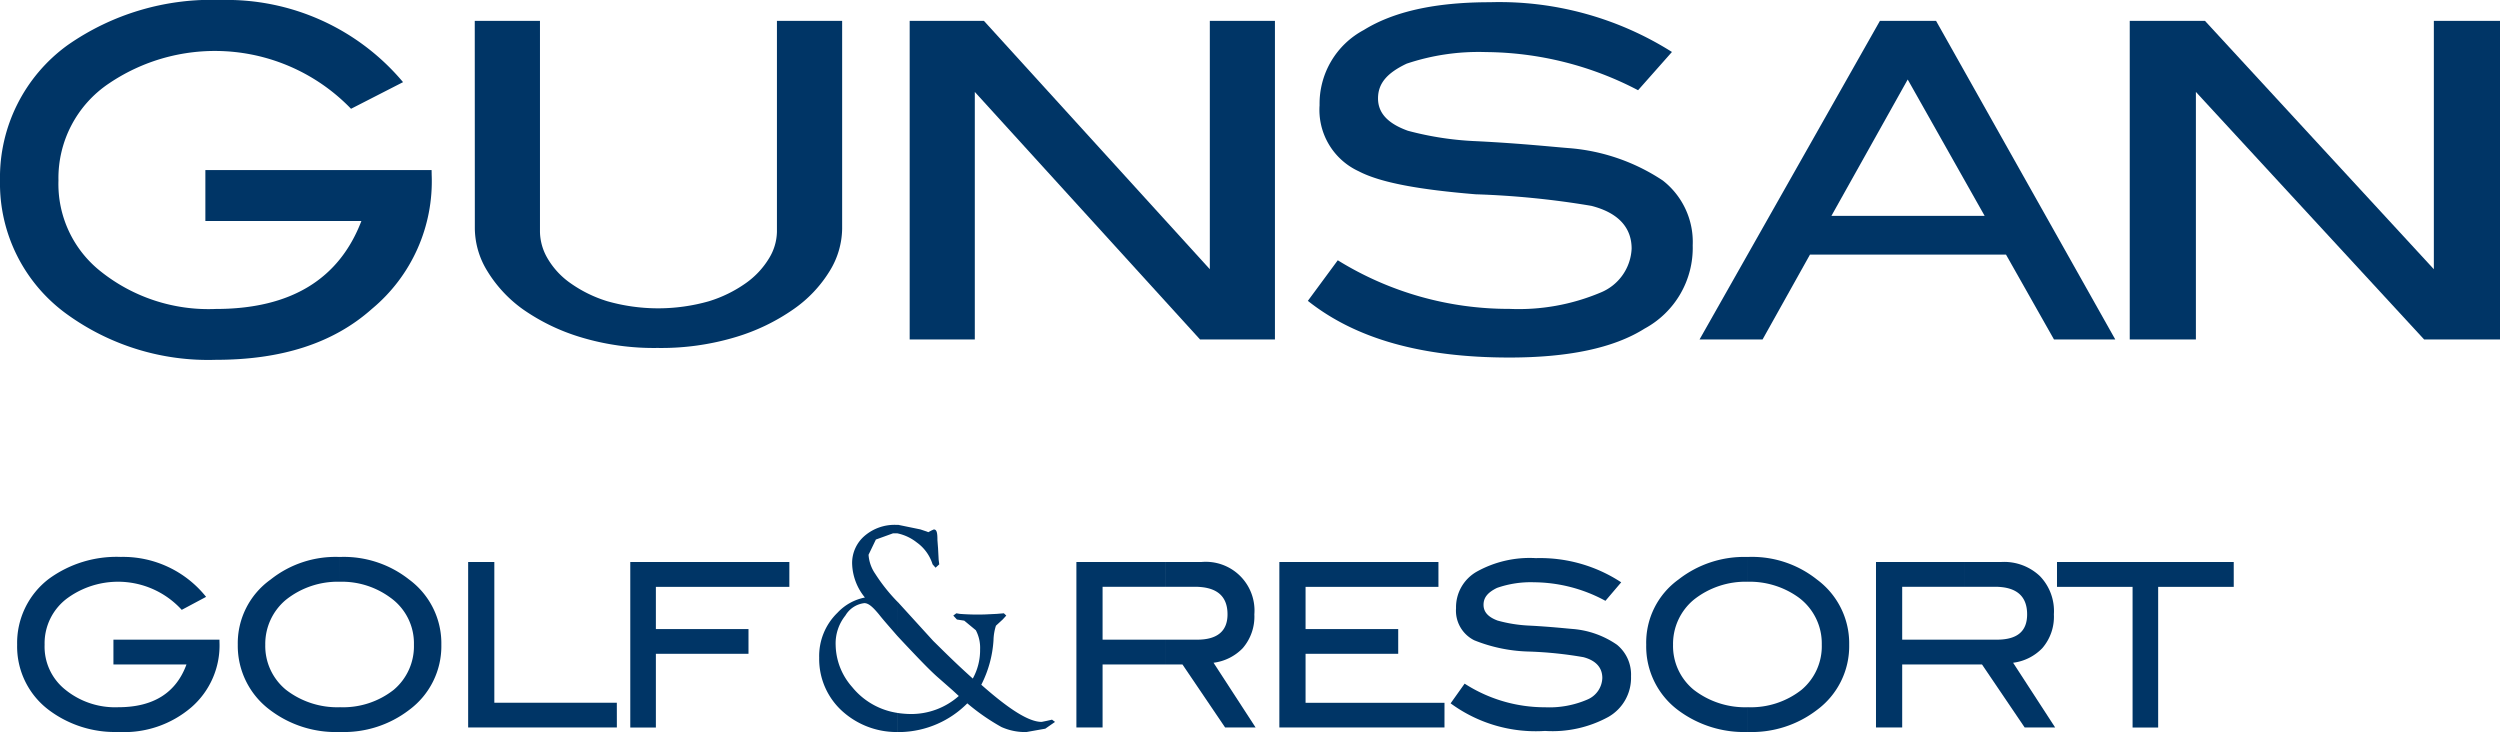
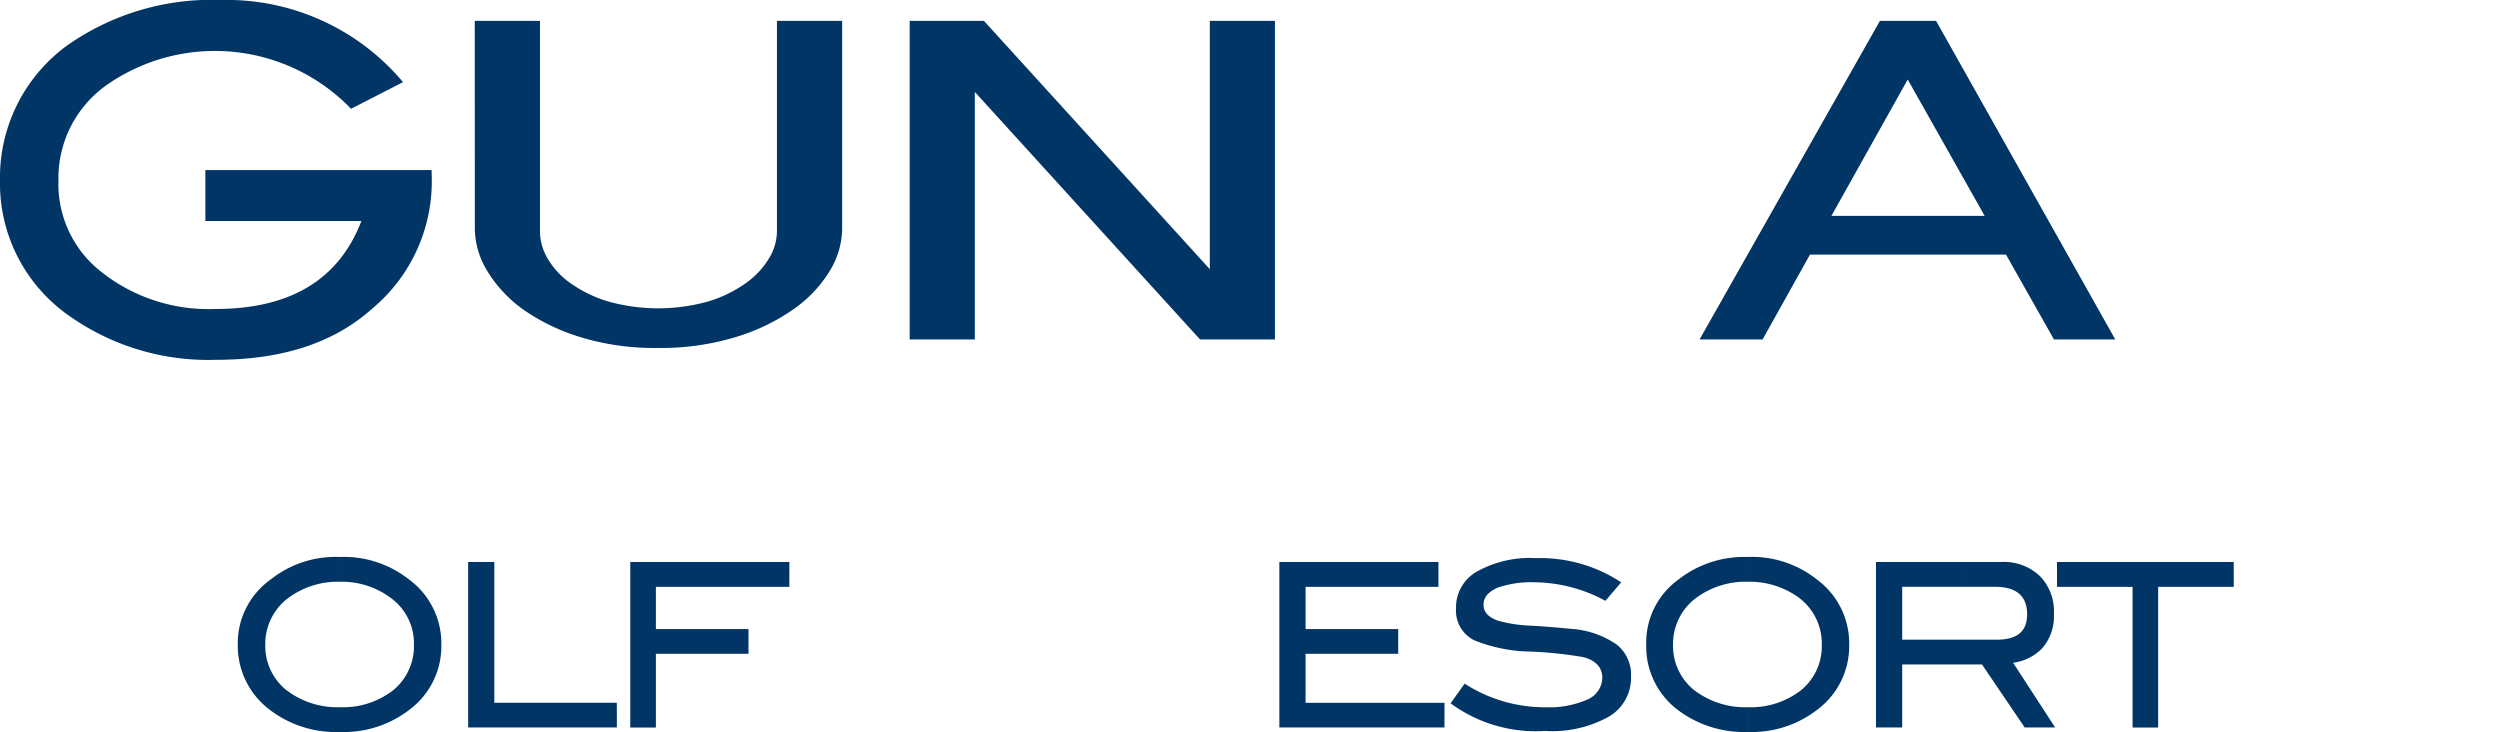
<svg xmlns="http://www.w3.org/2000/svg" width="154" height="45.09" viewBox="0 0 154 45.09">
-   <path data-name="패스 7580" d="M826.284 509.291a20.489 20.489 0 0 0-9.372-2.35 13.911 13.911 0 0 0-4.885.714c-1.2.571-1.762 1.211-1.762 2.14s.643 1.563 1.844 1.994a19.306 19.306 0 0 0 4.245.642c2.8.142 4.722.354 5.686.427a12.156 12.156 0 0 1 5.766 1.994 4.8 4.8 0 0 1 1.844 3.993 5.652 5.652 0 0 1-2.965 5.13c-1.919 1.211-4.723 1.782-8.332 1.782-5.363 0-9.449-1.141-12.41-3.491l1.843-2.5a19.993 19.993 0 0 0 10.567 2.994 12.983 12.983 0 0 0 5.608-1 3.068 3.068 0 0 0 1.926-2.712c0-1.28-.8-2.206-2.482-2.635a52.914 52.914 0 0 0-7.131-.712c-3.442-.285-5.848-.709-7.209-1.423a4.161 4.161 0 0 1-2.4-4.066 5.142 5.142 0 0 1 2.723-4.63c1.842-1.141 4.405-1.712 7.769-1.712a19.925 19.925 0 0 1 11.214 3.064z" transform="translate(-725.379 -503.733)" style="fill:#003566" />
  <g data-name="그룹 2253">
-     <path data-name="패스 7581" d="m772.026 559.879-.377-.348-.826-.726c-.489-.418-1.088-1.042-1.876-1.873-.264-.278-.489-.52-.714-.762v-2.114l.037.034 2.178 2.392c.6.589 1.391 1.387 2.442 2.324a3.62 3.62 0 0 0 .45-1.8 2.309 2.309 0 0 0-.263-1.177l-.714-.59-.45-.069-.225-.243.188-.141.224.037a14.475 14.475 0 0 0 1.539.034l.714-.034.452-.037.148.141-.224.243-.413.38a3.177 3.177 0 0 0-.15.9 6.976 6.976 0 0 1-.752 2.738c1.728 1.526 2.929 2.288 3.718 2.288l.338-.069.3-.069.186.139-.6.417-1.165.207a3.558 3.558 0 0 1-1.539-.311 13.084 13.084 0 0 1-2.1-1.457 5.982 5.982 0 0 1-4.052 1.767h-.264v-1.178a5.777 5.777 0 0 0 .79.068 4.419 4.419 0 0 0 3-1.108zm-3.793-10.019v-.52h.077l1.35.278.413.138.076.034.186-.1.152-.068c.188 0 .225.208.225.659l.037.484.039.728.036.277-.227.208-.184-.208a2.607 2.607 0 0 0-.977-1.351 2.88 2.88 0 0 0-1.203-.56zm0 6.31c-.451-.522-.825-.936-1.124-1.318-.376-.452-.639-.692-.9-.692a1.568 1.568 0 0 0-1.166.763 2.744 2.744 0 0 0-.6 1.837 4 4 0 0 0 1.014 2.566 4.434 4.434 0 0 0 2.776 1.594v1.18a4.986 4.986 0 0 1-3.378-1.282 4.324 4.324 0 0 1-1.427-3.294 3.714 3.714 0 0 1 1.128-2.773 3.126 3.126 0 0 1 1.688-.937 3.437 3.437 0 0 1-.787-2.081 2.2 2.2 0 0 1 .787-1.732 2.83 2.83 0 0 1 1.989-.659v.52h-.262l-1.051.381-.451.937a2.334 2.334 0 0 0 .414 1.177 10.765 10.765 0 0 0 1.349 1.7z" transform="translate(-712.966 -517.007)" style="fill:#003566" />
-     <path data-name="패스 7582" d="M706.113 557.366a5.049 5.049 0 0 1-1.726 4.02 6.364 6.364 0 0 1-4.506 1.525 6.78 6.78 0 0 1-4.28-1.353 4.894 4.894 0 0 1-1.952-4.021 4.961 4.961 0 0 1 1.952-4.056 7.068 7.068 0 0 1 4.431-1.353 6.546 6.546 0 0 1 5.256 2.461l-1.5.8a5.311 5.311 0 0 0-6.983-.763 3.454 3.454 0 0 0-1.464 2.912 3.383 3.383 0 0 0 1.239 2.739 4.866 4.866 0 0 0 3.3 1.11c2.177 0 3.566-.9 4.2-2.635h-4.5v-1.526h6.531z" transform="translate(-692.593 -517.822)" style="fill:#003566" />
    <path data-name="패스 7583" d="M723.695 557.538a3.455 3.455 0 0 0-1.465-2.912 5.036 5.036 0 0 0-3.078-.969h-.038v-1.527h.038a6.488 6.488 0 0 1 4.242 1.388 4.883 4.883 0 0 1 1.99 4.02 4.884 4.884 0 0 1-1.99 4.021 6.6 6.6 0 0 1-4.242 1.353h-.038v-1.525h.038a5.04 5.04 0 0 0 3.3-1.074 3.508 3.508 0 0 0 1.243-2.775zm-4.581-3.881a5.117 5.117 0 0 0-3.3 1.109 3.54 3.54 0 0 0-1.276 2.773 3.489 3.489 0 0 0 1.276 2.775 5.169 5.169 0 0 0 3.3 1.074v1.525a6.706 6.706 0 0 1-4.28-1.353 4.929 4.929 0 0 1-1.99-4.021 4.82 4.82 0 0 1 2.027-4.02 6.419 6.419 0 0 1 4.242-1.388z" transform="translate(-698.197 -517.822)" style="fill:#003566" />
    <path data-name="패스 7584" d="M742.048 562.763h-9.161V552.57h1.613v8.667h7.546z" transform="translate(-704.049 -517.95)" style="fill:#003566" />
    <path data-name="패스 7585" d="M756.791 554.1h-8.222v2.6h5.705v1.525h-5.705v4.541h-1.577V552.57h9.8z" transform="translate(-708.167 -517.95)" style="fill:#003566" />
-     <path data-name="패스 7586" d="M793.24 557.354c1.237 0 1.875-.519 1.875-1.559 0-1.143-.675-1.7-2.025-1.7h-1.8v-1.525h2.21a3 3 0 0 1 3.268 3.225 2.972 2.972 0 0 1-.714 2.08 3.021 3.021 0 0 1-1.8.9l2.59 3.986h-1.878l-2.627-3.881h-1.051v-1.526zm-1.953-3.259h-3.868v3.259h3.868v1.526h-3.868v3.881h-1.613V552.57h5.481z" transform="translate(-719.5 -517.95)" style="fill:#003566" />
    <path data-name="패스 7587" d="M813.635 562.763h-10.172V552.57h9.8v1.53h-8.185v2.6h5.707v1.525h-5.707v3.016h8.558z" transform="translate(-724.655 -517.95)" style="fill:#003566" />
    <path data-name="패스 7588" d="M827.9 554.862a9.322 9.322 0 0 0-4.393-1.143 6.293 6.293 0 0 0-2.29.348c-.564.278-.826.588-.826 1.041s.3.76.865.97a8.749 8.749 0 0 0 1.99.312c1.315.069 2.213.173 2.665.208a5.565 5.565 0 0 1 2.7.97 2.368 2.368 0 0 1 .865 1.942 2.769 2.769 0 0 1-1.39 2.5 7.18 7.18 0 0 1-3.906.867 8.854 8.854 0 0 1-5.817-1.7l.863-1.214a9.117 9.117 0 0 0 4.953 1.456 5.9 5.9 0 0 0 2.629-.485 1.493 1.493 0 0 0 .9-1.319c0-.623-.376-1.073-1.163-1.282a23.961 23.961 0 0 0-3.343-.346 9.616 9.616 0 0 1-3.379-.693 2.036 2.036 0 0 1-1.126-1.977 2.52 2.52 0 0 1 1.276-2.252 6.692 6.692 0 0 1 3.642-.833 9.09 9.09 0 0 1 5.256 1.49z" transform="translate(-729.005 -517.851)" style="fill:#003566" />
    <path data-name="패스 7589" d="M846.195 557.538a3.521 3.521 0 0 0-1.427-2.912 5.154 5.154 0 0 0-3.117-.969h-.035v-1.527h.035a6.421 6.421 0 0 1 4.243 1.388 4.883 4.883 0 0 1 1.99 4.02 4.884 4.884 0 0 1-1.99 4.021 6.6 6.6 0 0 1-4.243 1.353h-.035v-1.525h.035a5.039 5.039 0 0 0 3.3-1.074 3.5 3.5 0 0 0 1.244-2.775zm-4.58-3.881a5.117 5.117 0 0 0-3.305 1.109 3.536 3.536 0 0 0-1.276 2.773 3.485 3.485 0 0 0 1.276 2.775 5.167 5.167 0 0 0 3.305 1.074v1.525a6.784 6.784 0 0 1-4.281-1.353 4.9 4.9 0 0 1-1.953-4.021 4.788 4.788 0 0 1 1.99-4.02 6.565 6.565 0 0 1 4.245-1.388z" transform="translate(-733.974 -517.822)" style="fill:#003566" />
    <path data-name="패스 7590" d="M862.806 557.354c1.276 0 1.876-.519 1.876-1.559 0-1.143-.675-1.7-1.988-1.7h-1.84v-1.525h2.214a3.2 3.2 0 0 1 2.4.867 3.1 3.1 0 0 1 .862 2.358 2.958 2.958 0 0 1-.712 2.08 3.013 3.013 0 0 1-1.8.9l2.589 3.986h-1.877l-2.628-3.881h-1.051v-1.526zm-1.953-3.259h-3.867v3.259h3.867v1.526h-3.867v3.881h-1.614V552.57h5.481z" transform="translate(-739.811 -517.95)" style="fill:#003566" />
    <path data-name="패스 7591" d="M882.008 554.1h-4.656v8.667h-1.576V554.1h-4.656v-1.53h10.887z" transform="translate(-744.409 -517.95)" style="fill:#003566" />
  </g>
  <path data-name="패스 7592" d="M733.463 505.487h4.017v13a3.335 3.335 0 0 0 .465 1.629 4.844 4.844 0 0 0 1.4 1.52 7.966 7.966 0 0 0 2.284 1.123 11.429 11.429 0 0 0 6.26 0 7.985 7.985 0 0 0 2.284-1.123 5.094 5.094 0 0 0 1.417-1.52 3.228 3.228 0 0 0 .487-1.629v-13h4.017V518.3a5.077 5.077 0 0 1-.76 2.586 7.856 7.856 0 0 1-2.242 2.369 12.424 12.424 0 0 1-3.552 1.711 15.908 15.908 0 0 1-4.822.671 15.553 15.553 0 0 1-4.759-.671 12.469 12.469 0 0 1-3.531-1.711 8.056 8.056 0 0 1-2.2-2.369 5.078 5.078 0 0 1-.76-2.586z" transform="translate(-704.218 -504.203)" style="fill:#003566" />
  <path data-name="패스 7593" d="M771.3 505.487h4.573l13.916 15.3v-15.3h4.011v19.629h-4.612l-13.876-15.25v15.25H771.3z" transform="translate(-715.264 -504.203)" style="fill:#003566" />
  <path data-name="패스 7594" d="M851.133 505.487h3.457l11.041 19.629h-3.775l-2.957-5.229h-12.076l-2.921 5.229h-3.882zm1.711 3.613-4.7 8.4h9.439z" transform="translate(-735.329 -504.203)" style="fill:#003566" />
-   <path data-name="패스 7595" d="M877.45 505.487h4.633l14.1 15.3v-15.3h4.075v19.629h-4.672l-14.061-15.25v15.25h-4.075z" transform="translate(-746.258 -504.203)" style="fill:#003566" />
  <path data-name="패스 7596" d="M718.749 514.441a10.212 10.212 0 0 1-3.685 8.264c-2.4 2.138-5.608 3.134-9.61 3.134a14.834 14.834 0 0 1-9.132-2.78 9.934 9.934 0 0 1-4.164-8.267 10.066 10.066 0 0 1 4.164-8.337 15.474 15.474 0 0 1 9.451-2.781 14.179 14.179 0 0 1 11.213 5.06l-3.205 1.641a11.645 11.645 0 0 0-14.9-1.568 7.019 7.019 0 0 0-3.122 5.986 6.859 6.859 0 0 0 2.642 5.631 10.64 10.64 0 0 0 7.049 2.282c4.643 0 7.607-1.855 8.969-5.417h-9.61v-3.137h13.935z" transform="translate(-692.158 -503.674)" style="fill:#003566" />
</svg>